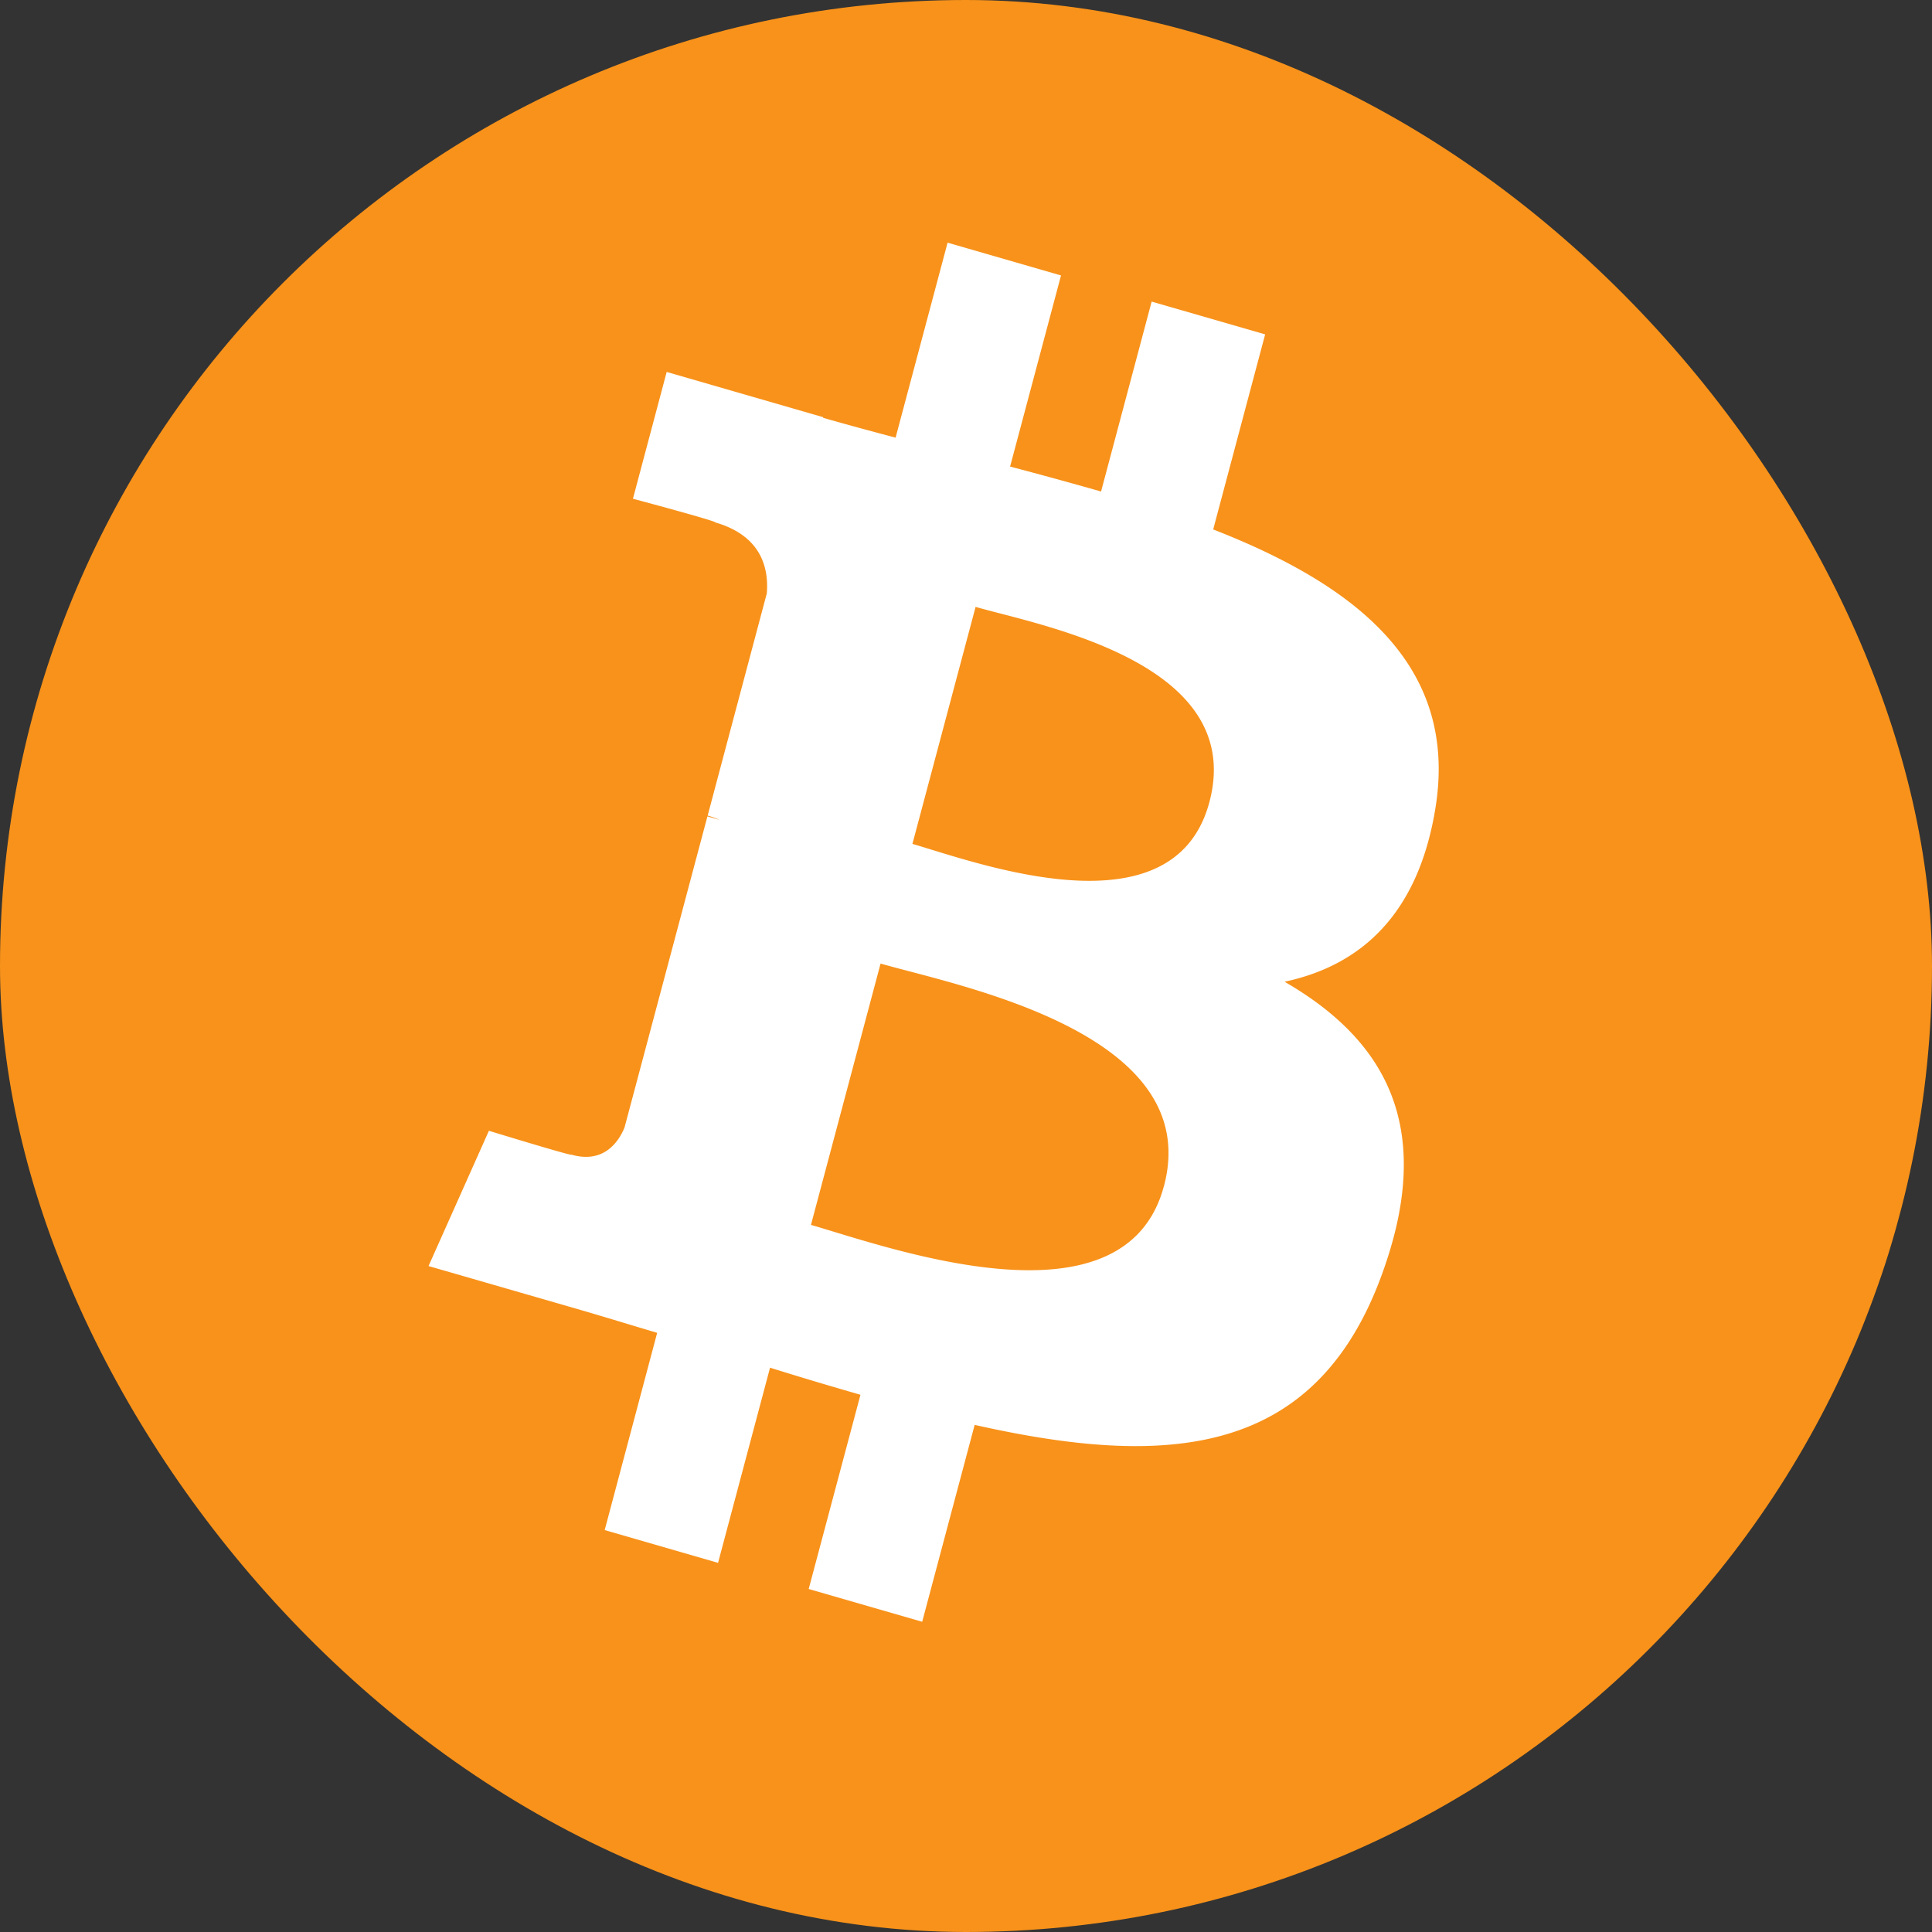
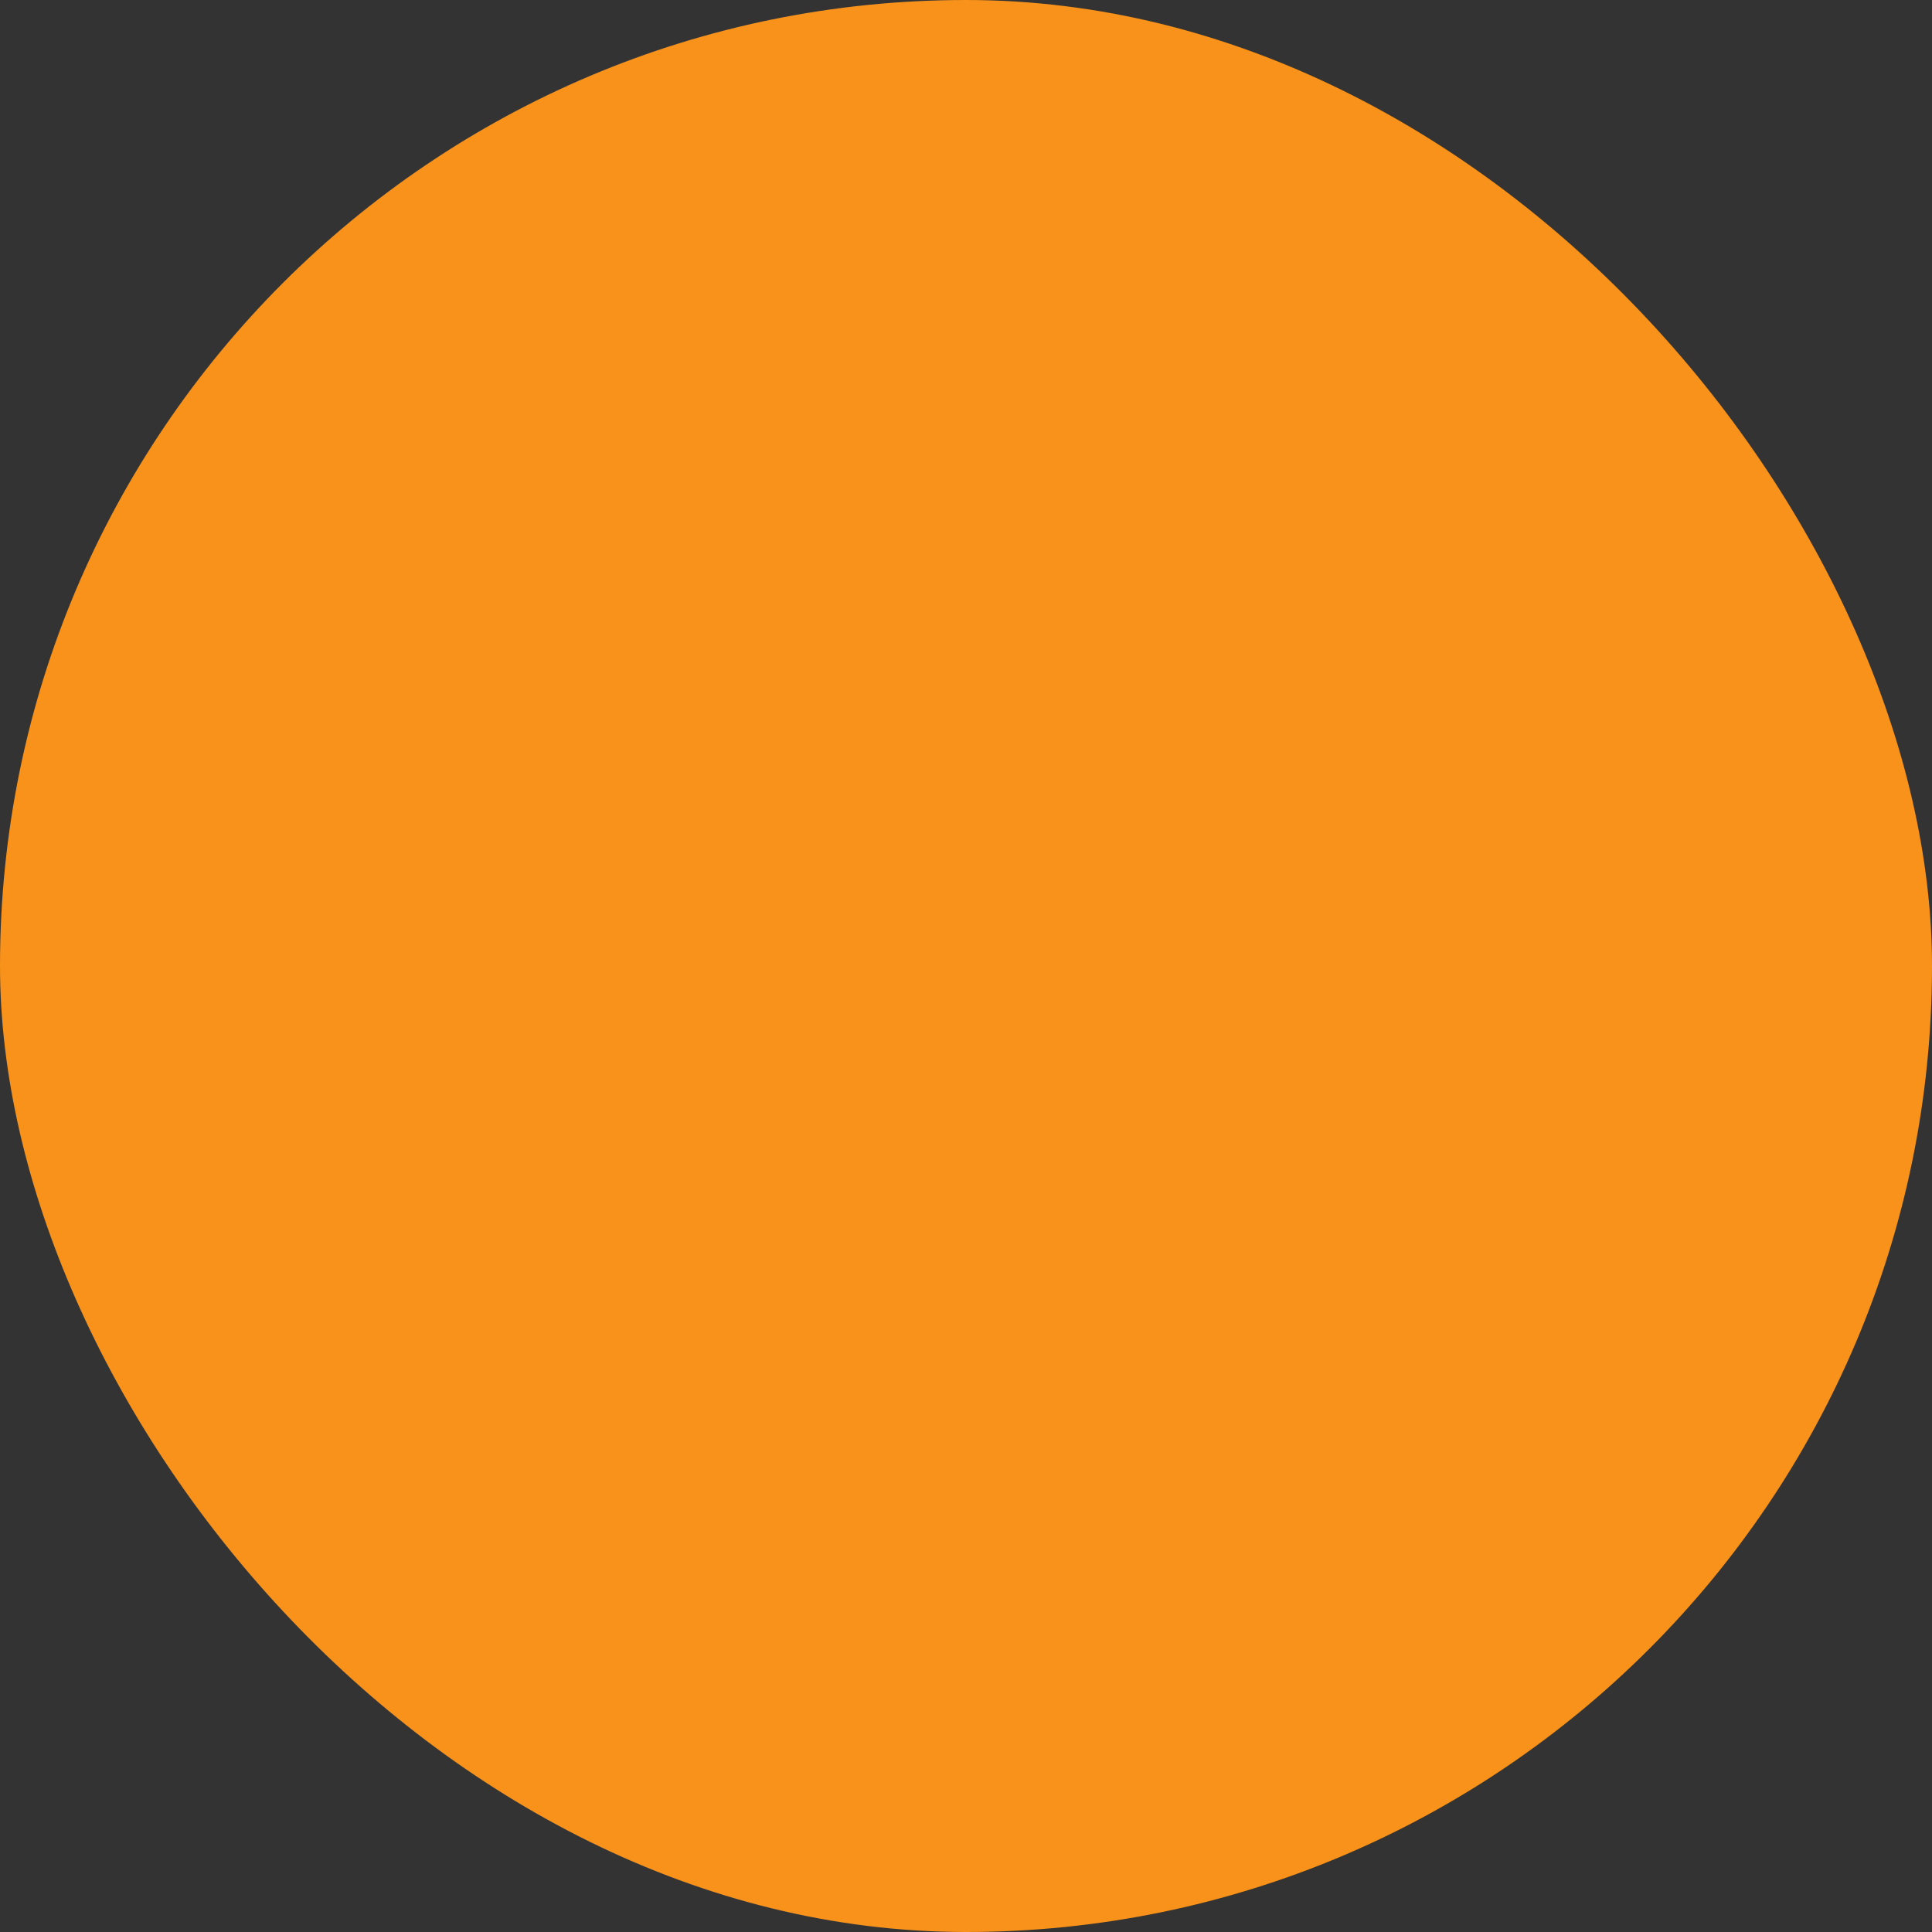
<svg xmlns="http://www.w3.org/2000/svg" width="56" height="56">
  <rect width="100%" height="100%" fill="#333333" stroke="none" />
  <g fill="none" fill-rule="evenodd">
    <rect fill="#F8921A" width="56" height="56" rx="28" />
-     <path d="M41.597 23.482c.711-4.183-2.289-6.521-6.432-8.136l1.506-5.654-3.29-.95-1.466 5.505a133.59 133.59 0 0 0-2.637-.723l1.476-5.54-3.288-.95-1.507 5.652c-.716-.191-1.42-.38-2.101-.576l.004-.017-4.538-1.312-.978 3.675s2.443.653 2.39.688c1.332.386 1.55 1.32 1.49 2.055l-1.714 6.44c.091.027.21.065.341.124l-.348-.1-2.404 9.022c-.175.422-.608 1.05-1.54.783.032.05-2.39-.692-2.39-.692l-1.75 3.921 4.282 1.236c.797.231 1.577.472 2.345.7l-1.521 5.717 3.286.95 1.507-5.657c.897.28 1.768.54 2.621.785l-1.501 5.63 3.29.95 1.521-5.707c5.62 1.265 9.88.926 11.807-4.368 1.553-4.262.106-6.782-2.824-8.477 2.178-.465 3.848-1.911 4.363-4.974zm-7.86 10.896c-1.136 4.274-8.001 1.768-10.231 1.126l2.018-7.575c2.23.645 9.401 1.993 8.214 6.45zm-7.29-9.917l1.831-6.87c1.857.536 7.856 1.603 6.777 5.658-1.037 3.887-6.75 1.749-8.607 1.212z" fill="#FFF" />
  </g>
</svg>